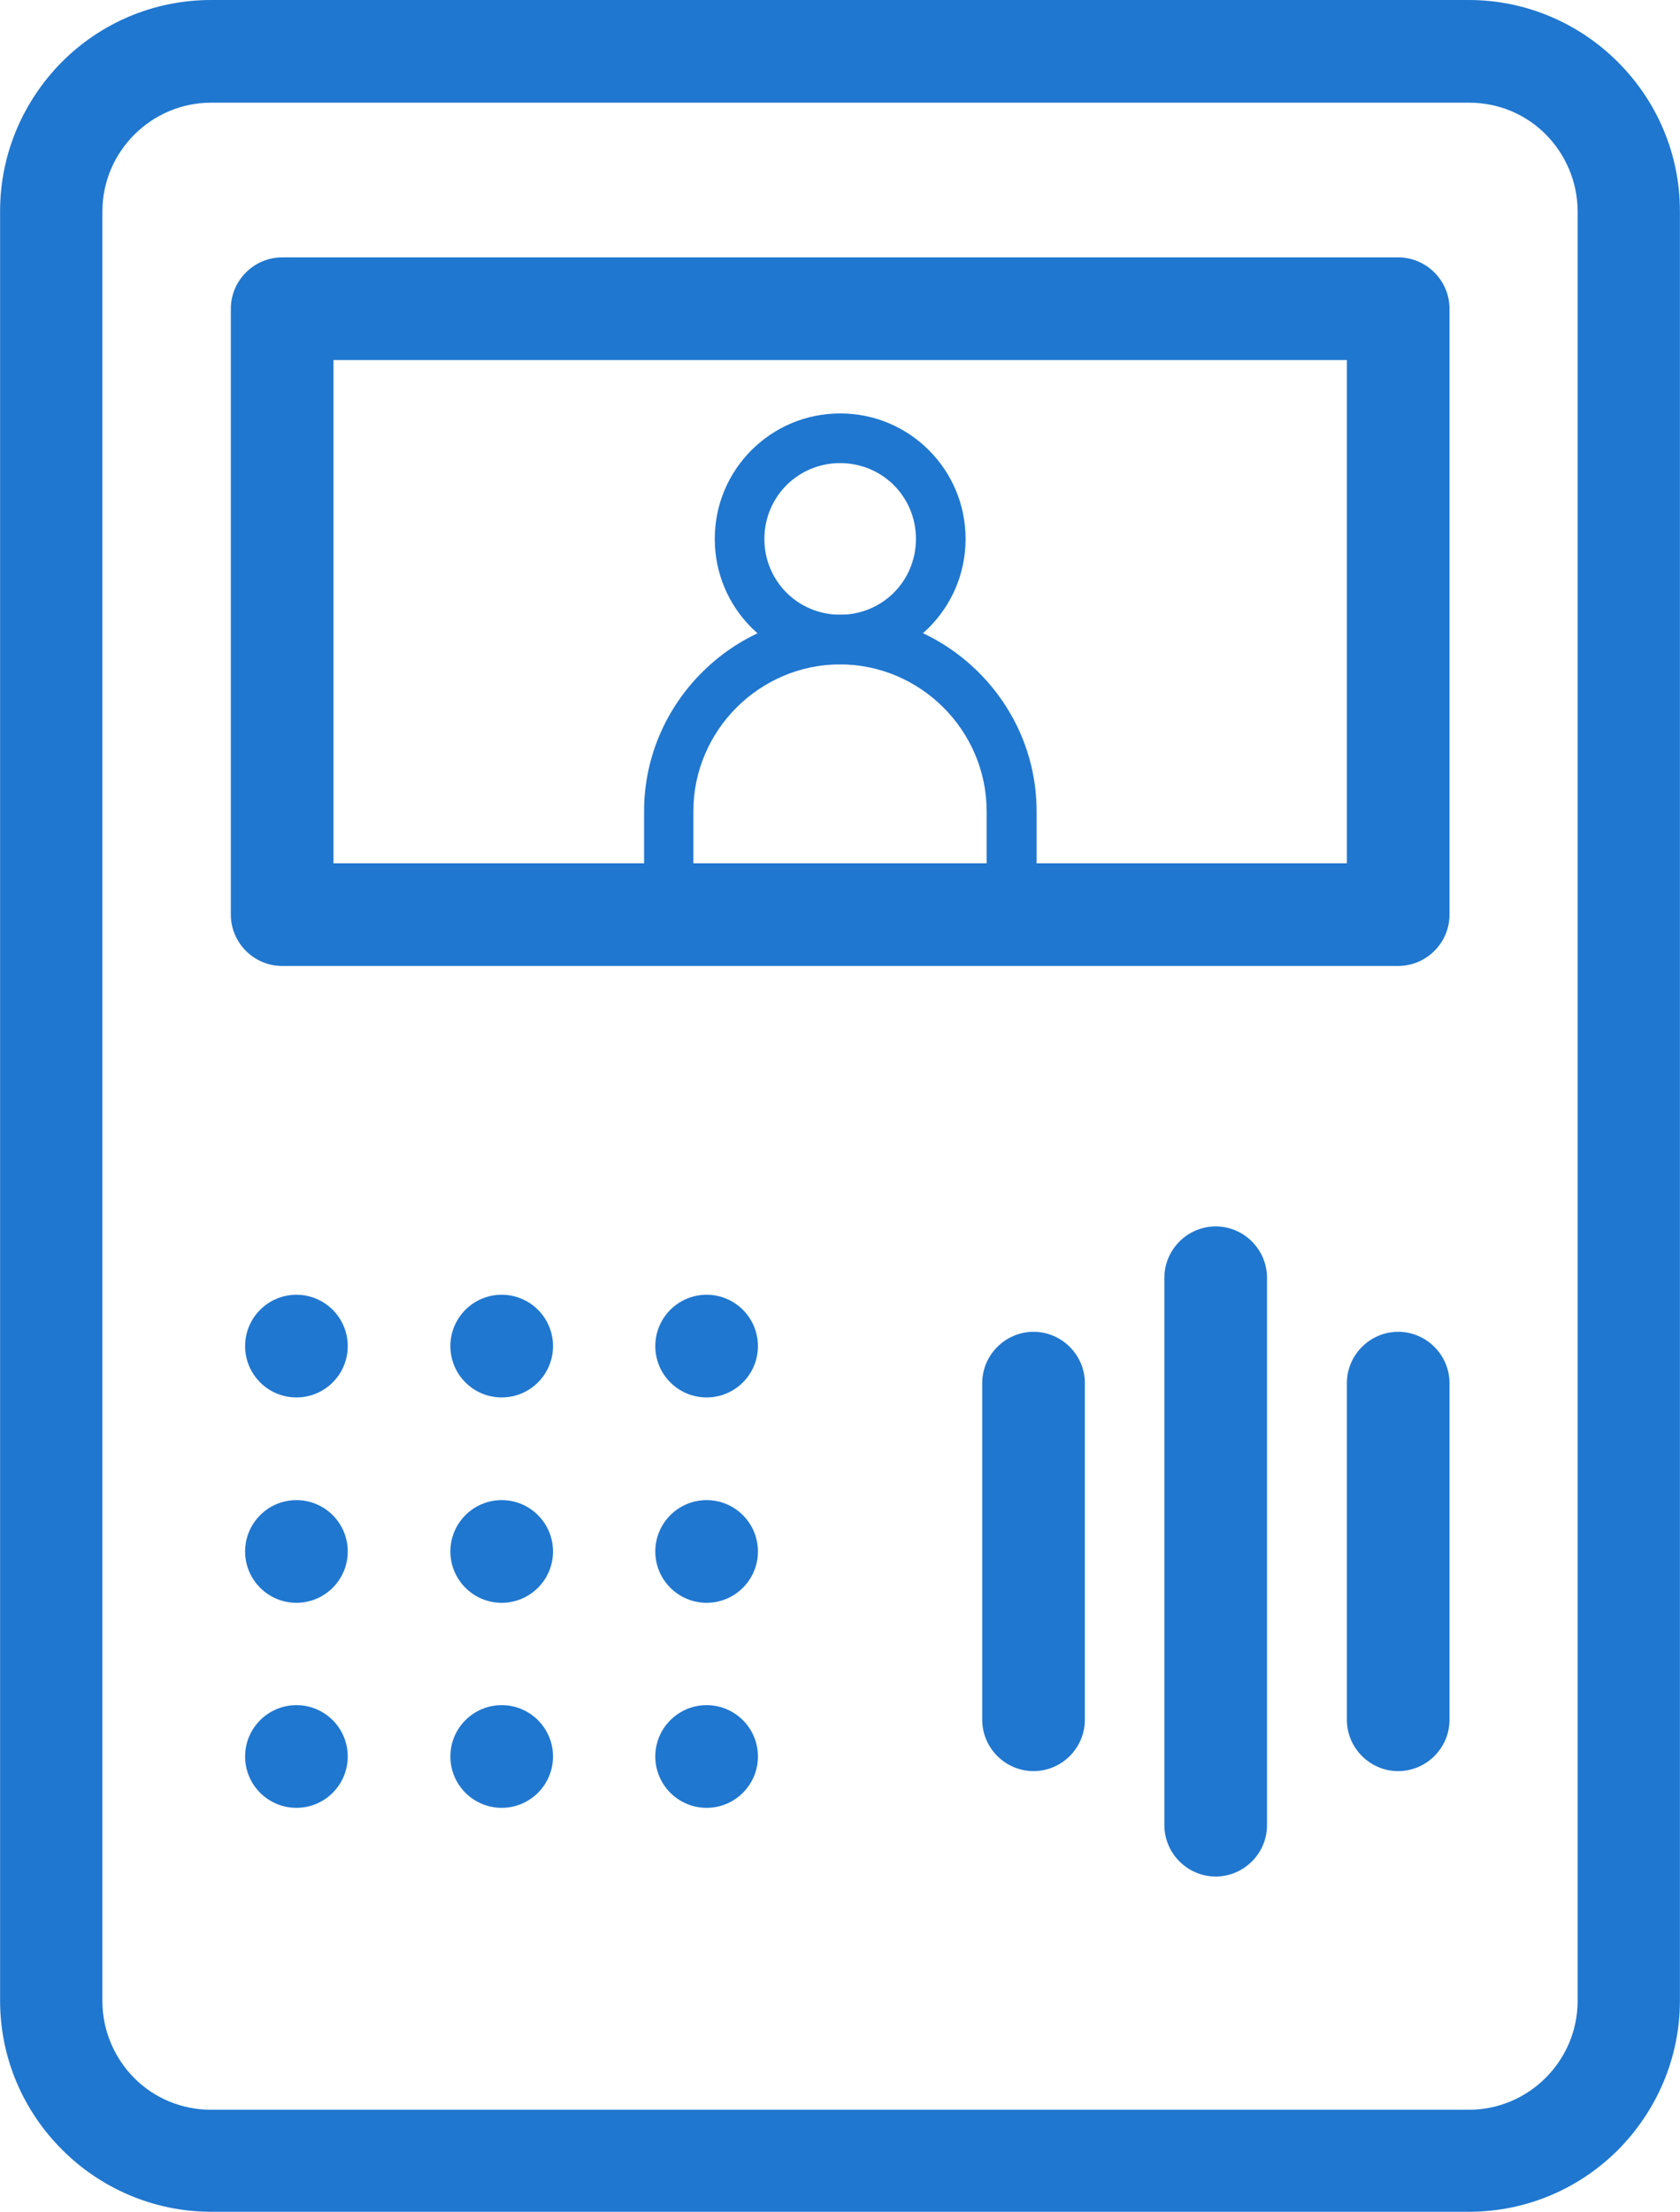
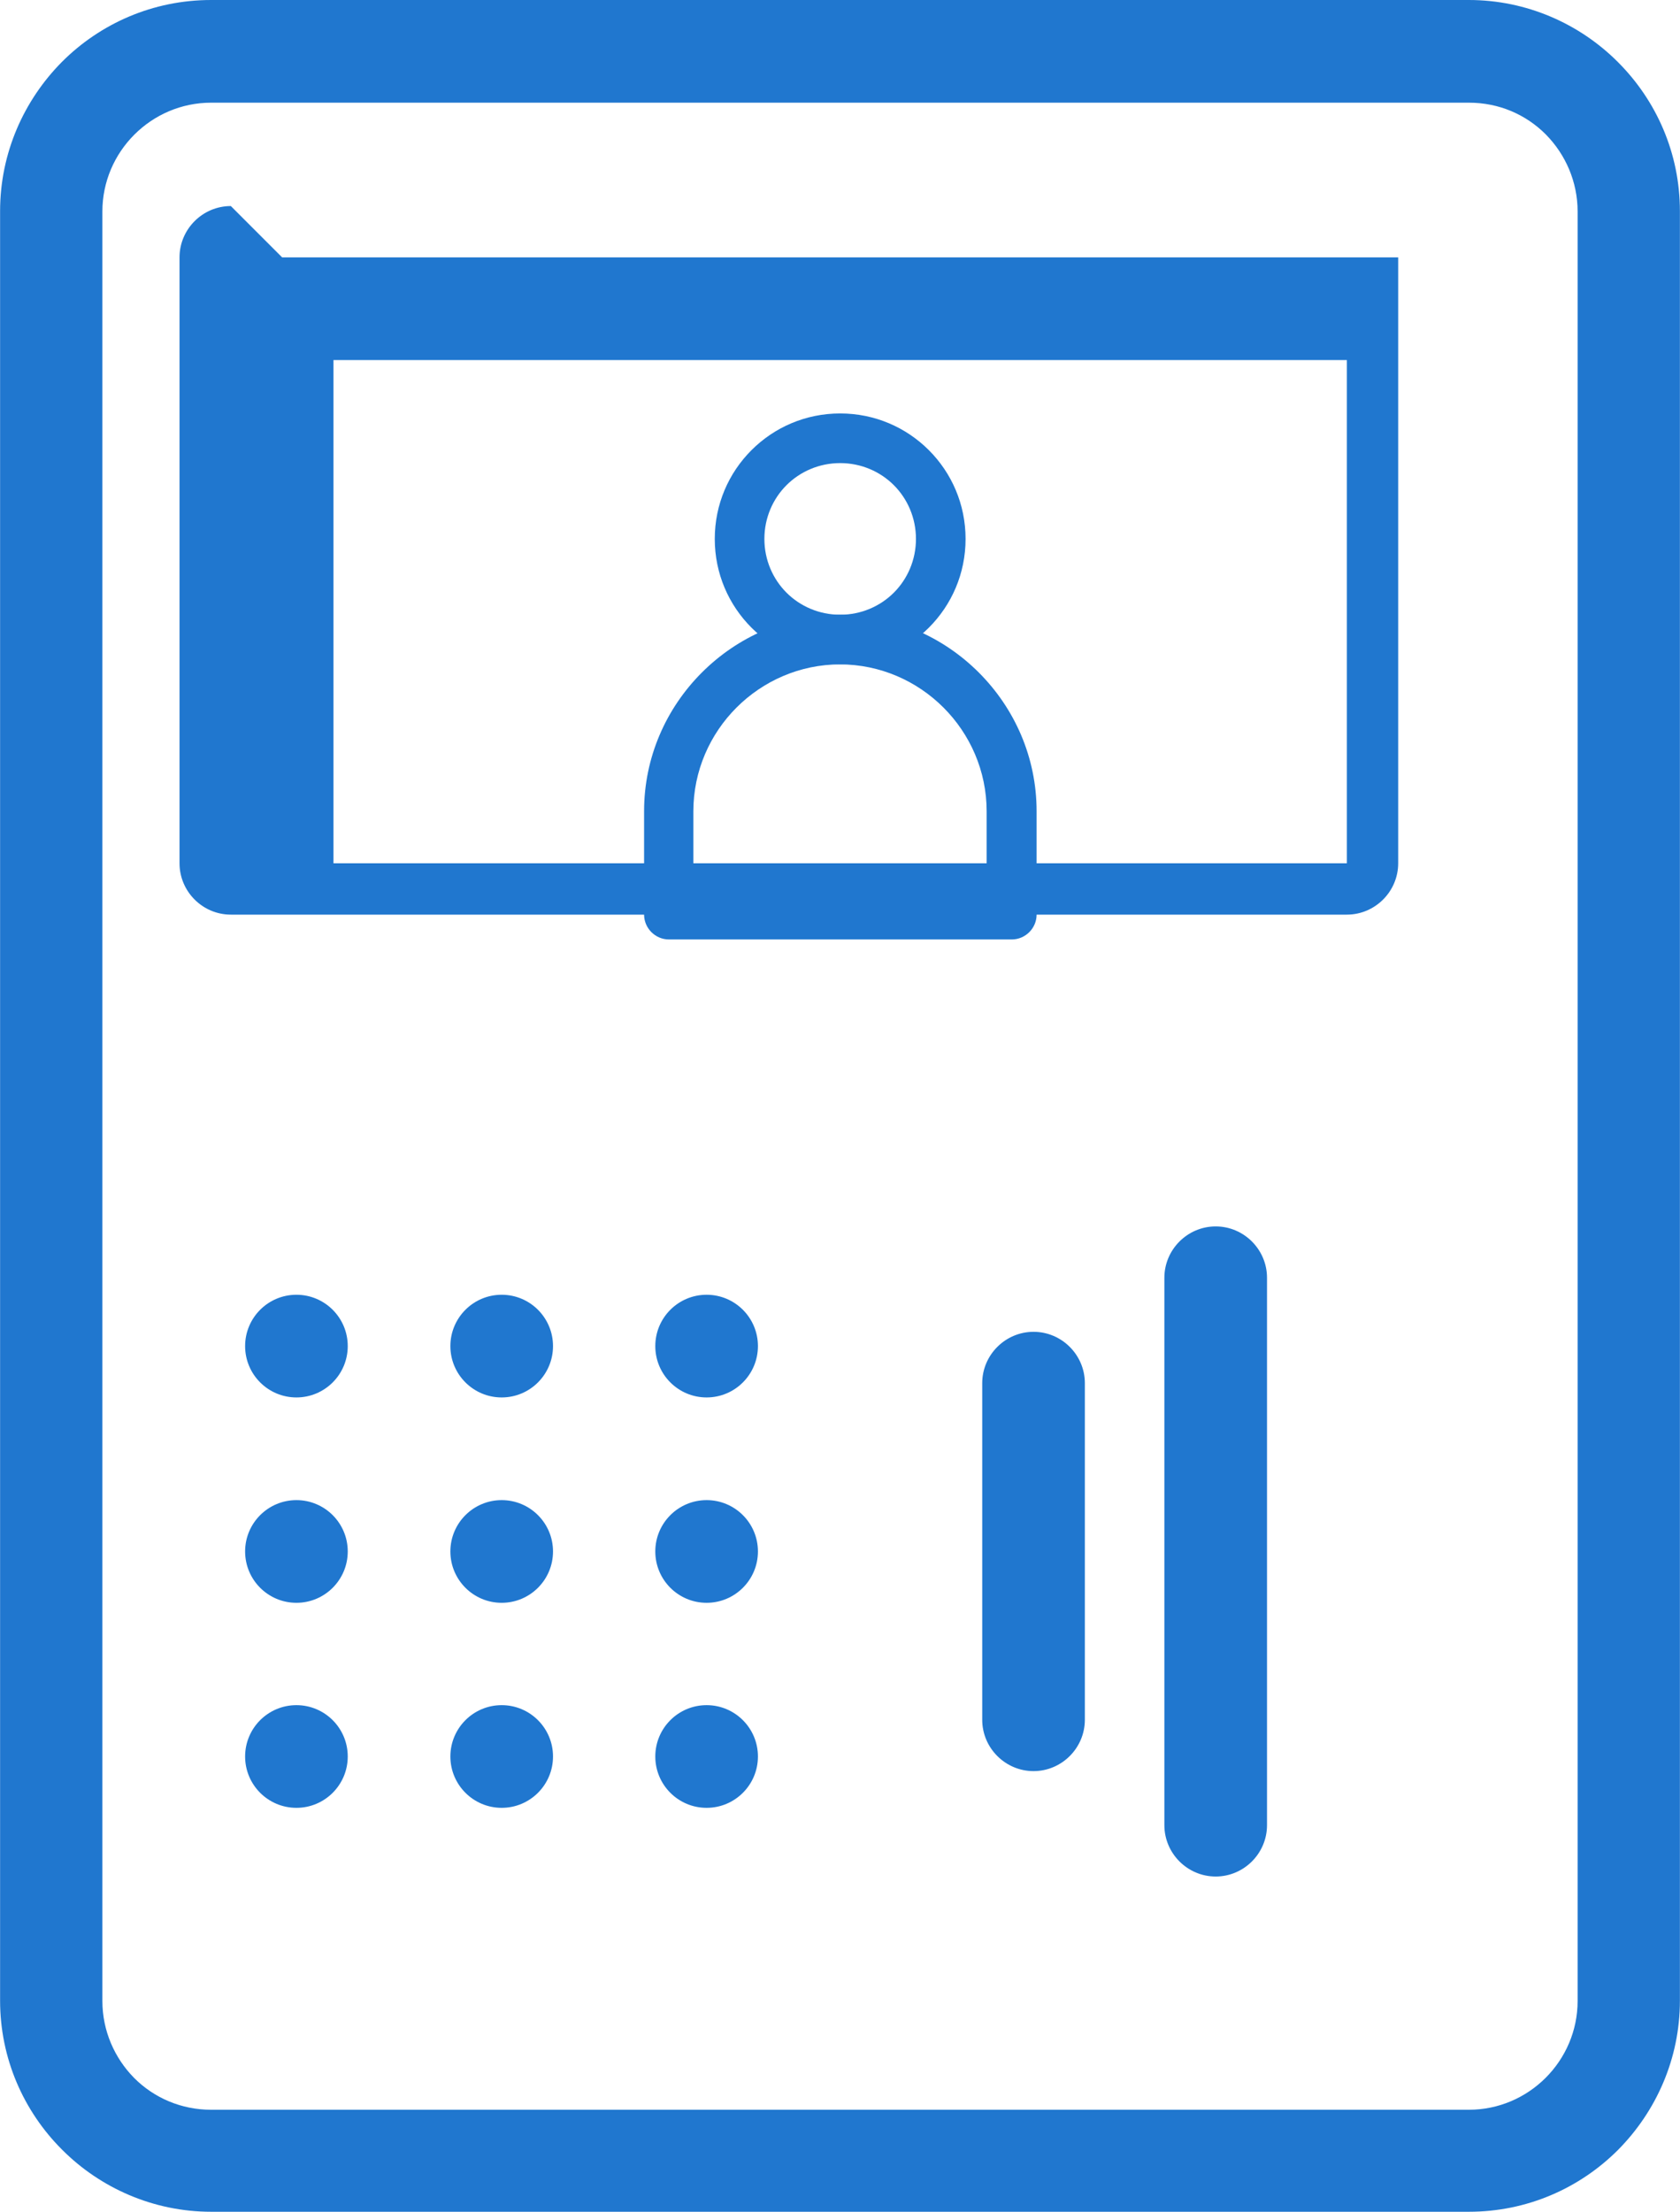
<svg xmlns="http://www.w3.org/2000/svg" xml:space="preserve" width="8.454mm" height="11.126mm" version="1.1" style="shape-rendering:geometricPrecision; text-rendering:geometricPrecision; image-rendering:optimizeQuality; fill-rule:evenodd; clip-rule:evenodd" viewBox="0 0 49.43 65.06">
  <defs>
    <style type="text/css">
   
    .fil1 {fill:#2077CF}
    .fil0 {fill:#2077CF;fill-rule:nonzero}
   
  </style>
  </defs>
  <g id="Layer_x0020_1">
    <path class="fil0" d="M6.21 0l37.01 0c1.7,0 3.26,0.7 4.38,1.82l0.01 0.01c1.13,1.13 1.82,2.68 1.82,4.38l0 52.63c0,1.71 -0.7,3.26 -1.82,4.39 -1.13,1.13 -2.68,1.82 -4.39,1.82l-37.01 0c-1.7,0 -3.26,-0.7 -4.38,-1.82l-0.01 -0.01c-1.13,-1.13 -1.82,-2.68 -1.82,-4.38l0 -52.63c0,-1.71 0.7,-3.26 1.82,-4.39 1.13,-1.13 2.68,-1.82 4.39,-1.82zm37.01 3.02l-37.01 0c-0.88,0 -1.68,0.36 -2.26,0.94 -0.58,0.58 -0.94,1.38 -0.94,2.26l0 52.63c0,0.88 0.36,1.68 0.93,2.26l0.01 0.01c0.58,0.58 1.38,0.93 2.26,0.93l37.01 0c0.88,0 1.68,-0.36 2.26,-0.94 0.58,-0.58 0.94,-1.38 0.94,-2.26l0 -52.63c0,-0.88 -0.36,-1.68 -0.93,-2.26l-0.01 -0.01c-0.58,-0.58 -1.37,-0.93 -2.26,-0.93z" />
-     <path class="fil0" d="M8.3 7.57l32.84 0c0.83,0 1.51,0.68 1.51,1.51l0 17.82c0,0.83 -0.68,1.51 -1.51,1.51l-32.84 0c-0.83,0 -1.51,-0.68 -1.51,-1.51l0 -17.82c0,-0.83 0.68,-1.51 1.51,-1.51zm31.33 3.02l-29.82 0 0 14.8 29.82 0 0 -14.8z" />
+     <path class="fil0" d="M8.3 7.57l32.84 0l0 17.82c0,0.83 -0.68,1.51 -1.51,1.51l-32.84 0c-0.83,0 -1.51,-0.68 -1.51,-1.51l0 -17.82c0,-0.83 0.68,-1.51 1.51,-1.51zm31.33 3.02l-29.82 0 0 14.8 29.82 0 0 -14.8z" />
    <path class="fil0" d="M24.72 12.16c1.02,0 1.94,0.41 2.61,1.08l0 0c0.67,0.67 1.08,1.59 1.08,2.61 0,1.02 -0.41,1.94 -1.08,2.61l-0 0c-0.67,0.67 -1.59,1.08 -2.61,1.08 -1.02,0 -1.94,-0.41 -2.61,-1.08l-0 -0c-0.67,-0.67 -1.08,-1.59 -1.08,-2.61 0,-1.02 0.41,-1.94 1.08,-2.61l0 -0c0.67,-0.67 1.59,-1.08 2.61,-1.08zm1.58 2.11c-0.4,-0.4 -0.96,-0.65 -1.58,-0.65 -0.62,0 -1.18,0.25 -1.58,0.65 -0.4,0.4 -0.65,0.96 -0.65,1.58 0,0.62 0.25,1.18 0.65,1.58 0.4,0.4 0.96,0.65 1.58,0.65 0.62,0 1.18,-0.25 1.58,-0.65 0.4,-0.4 0.65,-0.96 0.65,-1.58 0,-0.62 -0.25,-1.18 -0.65,-1.58z" />
    <path class="fil0" d="M24.72 18.08c1.59,0 3.03,0.65 4.08,1.7 1.05,1.05 1.7,2.49 1.7,4.08l0 3.04c0,0.4 -0.33,0.73 -0.73,0.73l-10.09 0c-0.4,0 -0.73,-0.33 -0.73,-0.73l0 -3.04c0,-1.59 0.65,-3.03 1.7,-4.08 1.05,-1.05 2.49,-1.7 4.08,-1.7zm0 1.46c-1.19,0 -2.27,0.49 -3.05,1.27 -0.78,0.78 -1.27,1.86 -1.27,3.05l0 2.31 8.63 0 0 -2.31c0,-1.19 -0.49,-2.27 -1.27,-3.05 -0.78,-0.78 -1.86,-1.27 -3.05,-1.27z" />
    <path class="fil0" d="M34.26 37.58c0,-0.83 0.68,-1.51 1.51,-1.51 0.83,0 1.51,0.68 1.51,1.51l0 16.1c0,0.83 -0.68,1.51 -1.51,1.51 -0.83,0 -1.51,-0.68 -1.51,-1.51l0 -16.1z" />
-     <path class="fil0" d="M39.63 40.68c0,-0.83 0.68,-1.51 1.51,-1.51 0.83,0 1.51,0.68 1.51,1.51l0 9.9c0,0.83 -0.68,1.51 -1.51,1.51 -0.83,0 -1.51,-0.68 -1.51,-1.51l0 -9.9z" />
    <path class="fil0" d="M28.9 40.68c0,-0.83 0.68,-1.51 1.51,-1.51 0.83,0 1.51,0.68 1.51,1.51l0 9.9c0,0.83 -0.68,1.51 -1.51,1.51 -0.83,0 -1.51,-0.68 -1.51,-1.51l0 -9.9z" />
    <circle class="fil1" cx="8.72" cy="39.59" r="1.51" />
    <circle class="fil1" cx="14.76" cy="39.59" r="1.51" />
    <circle class="fil1" cx="20.79" cy="39.59" r="1.51" />
    <circle class="fil1" cx="8.72" cy="45.63" r="1.51" />
    <circle class="fil1" cx="14.76" cy="45.63" r="1.51" />
    <circle class="fil1" cx="20.79" cy="45.63" r="1.51" />
    <circle class="fil1" cx="8.72" cy="51.66" r="1.51" />
    <circle class="fil1" cx="14.76" cy="51.66" r="1.51" />
    <circle class="fil1" cx="20.79" cy="51.66" r="1.51" />
  </g>
</svg>